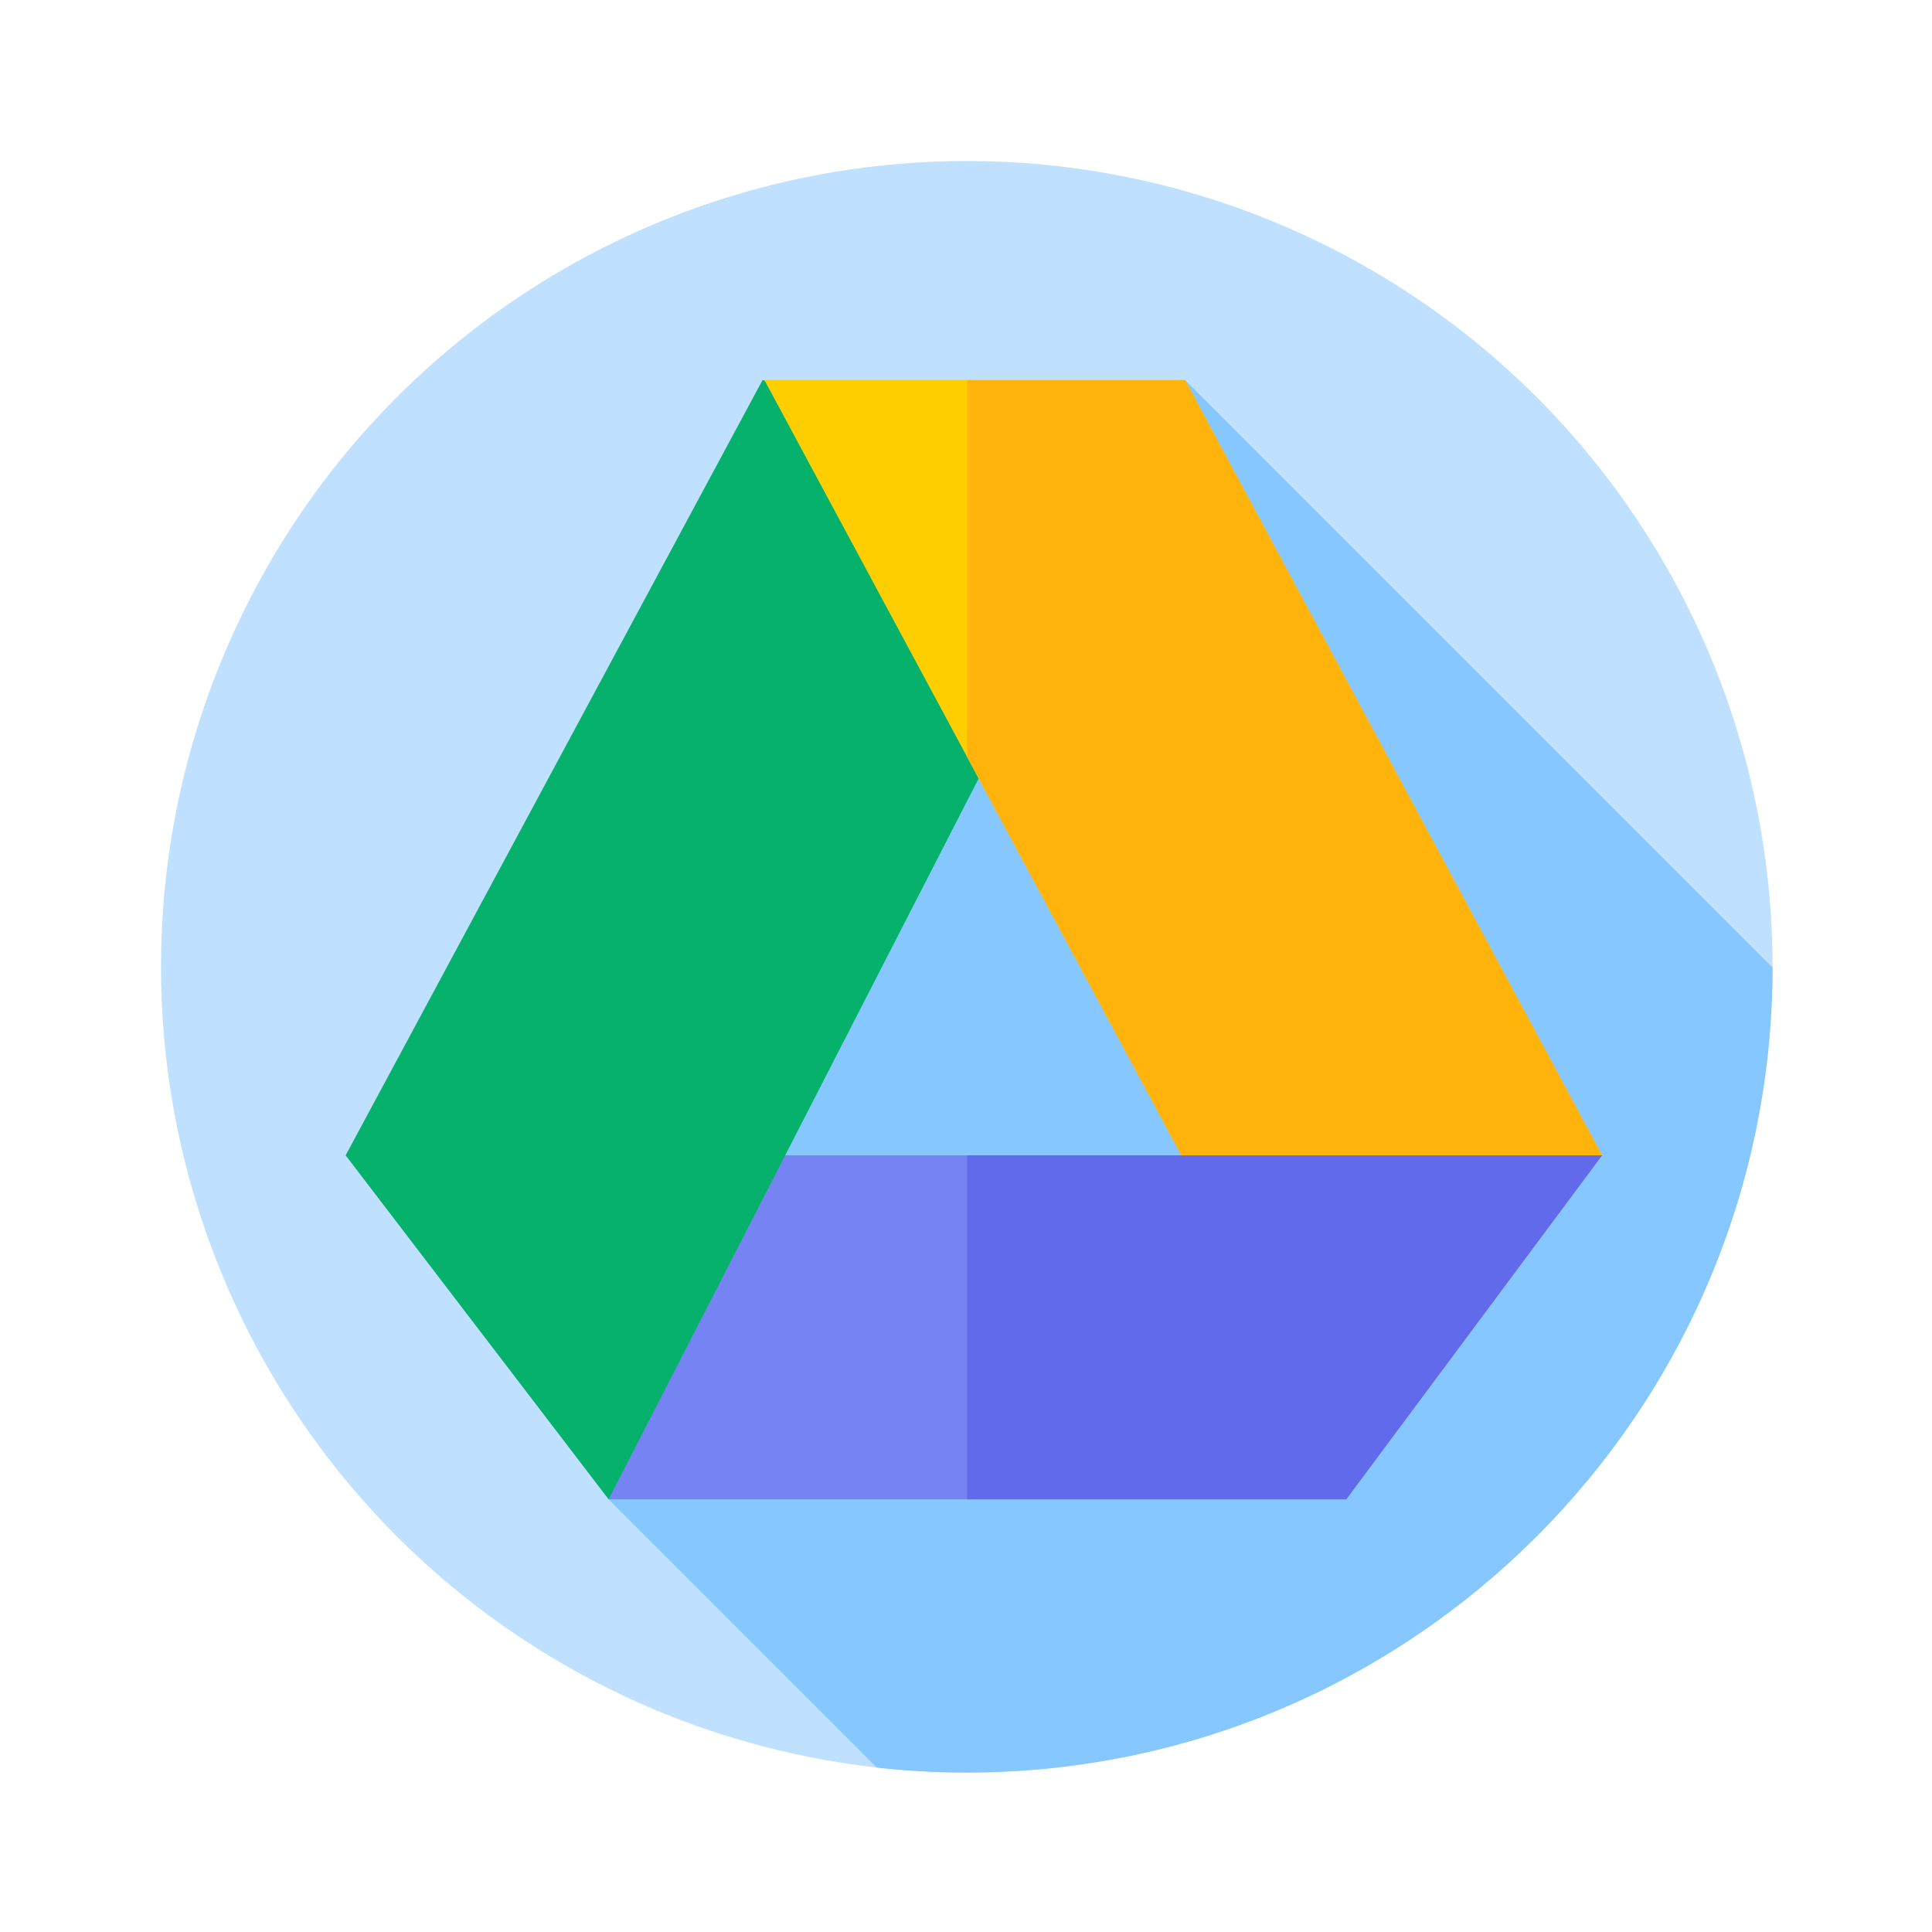
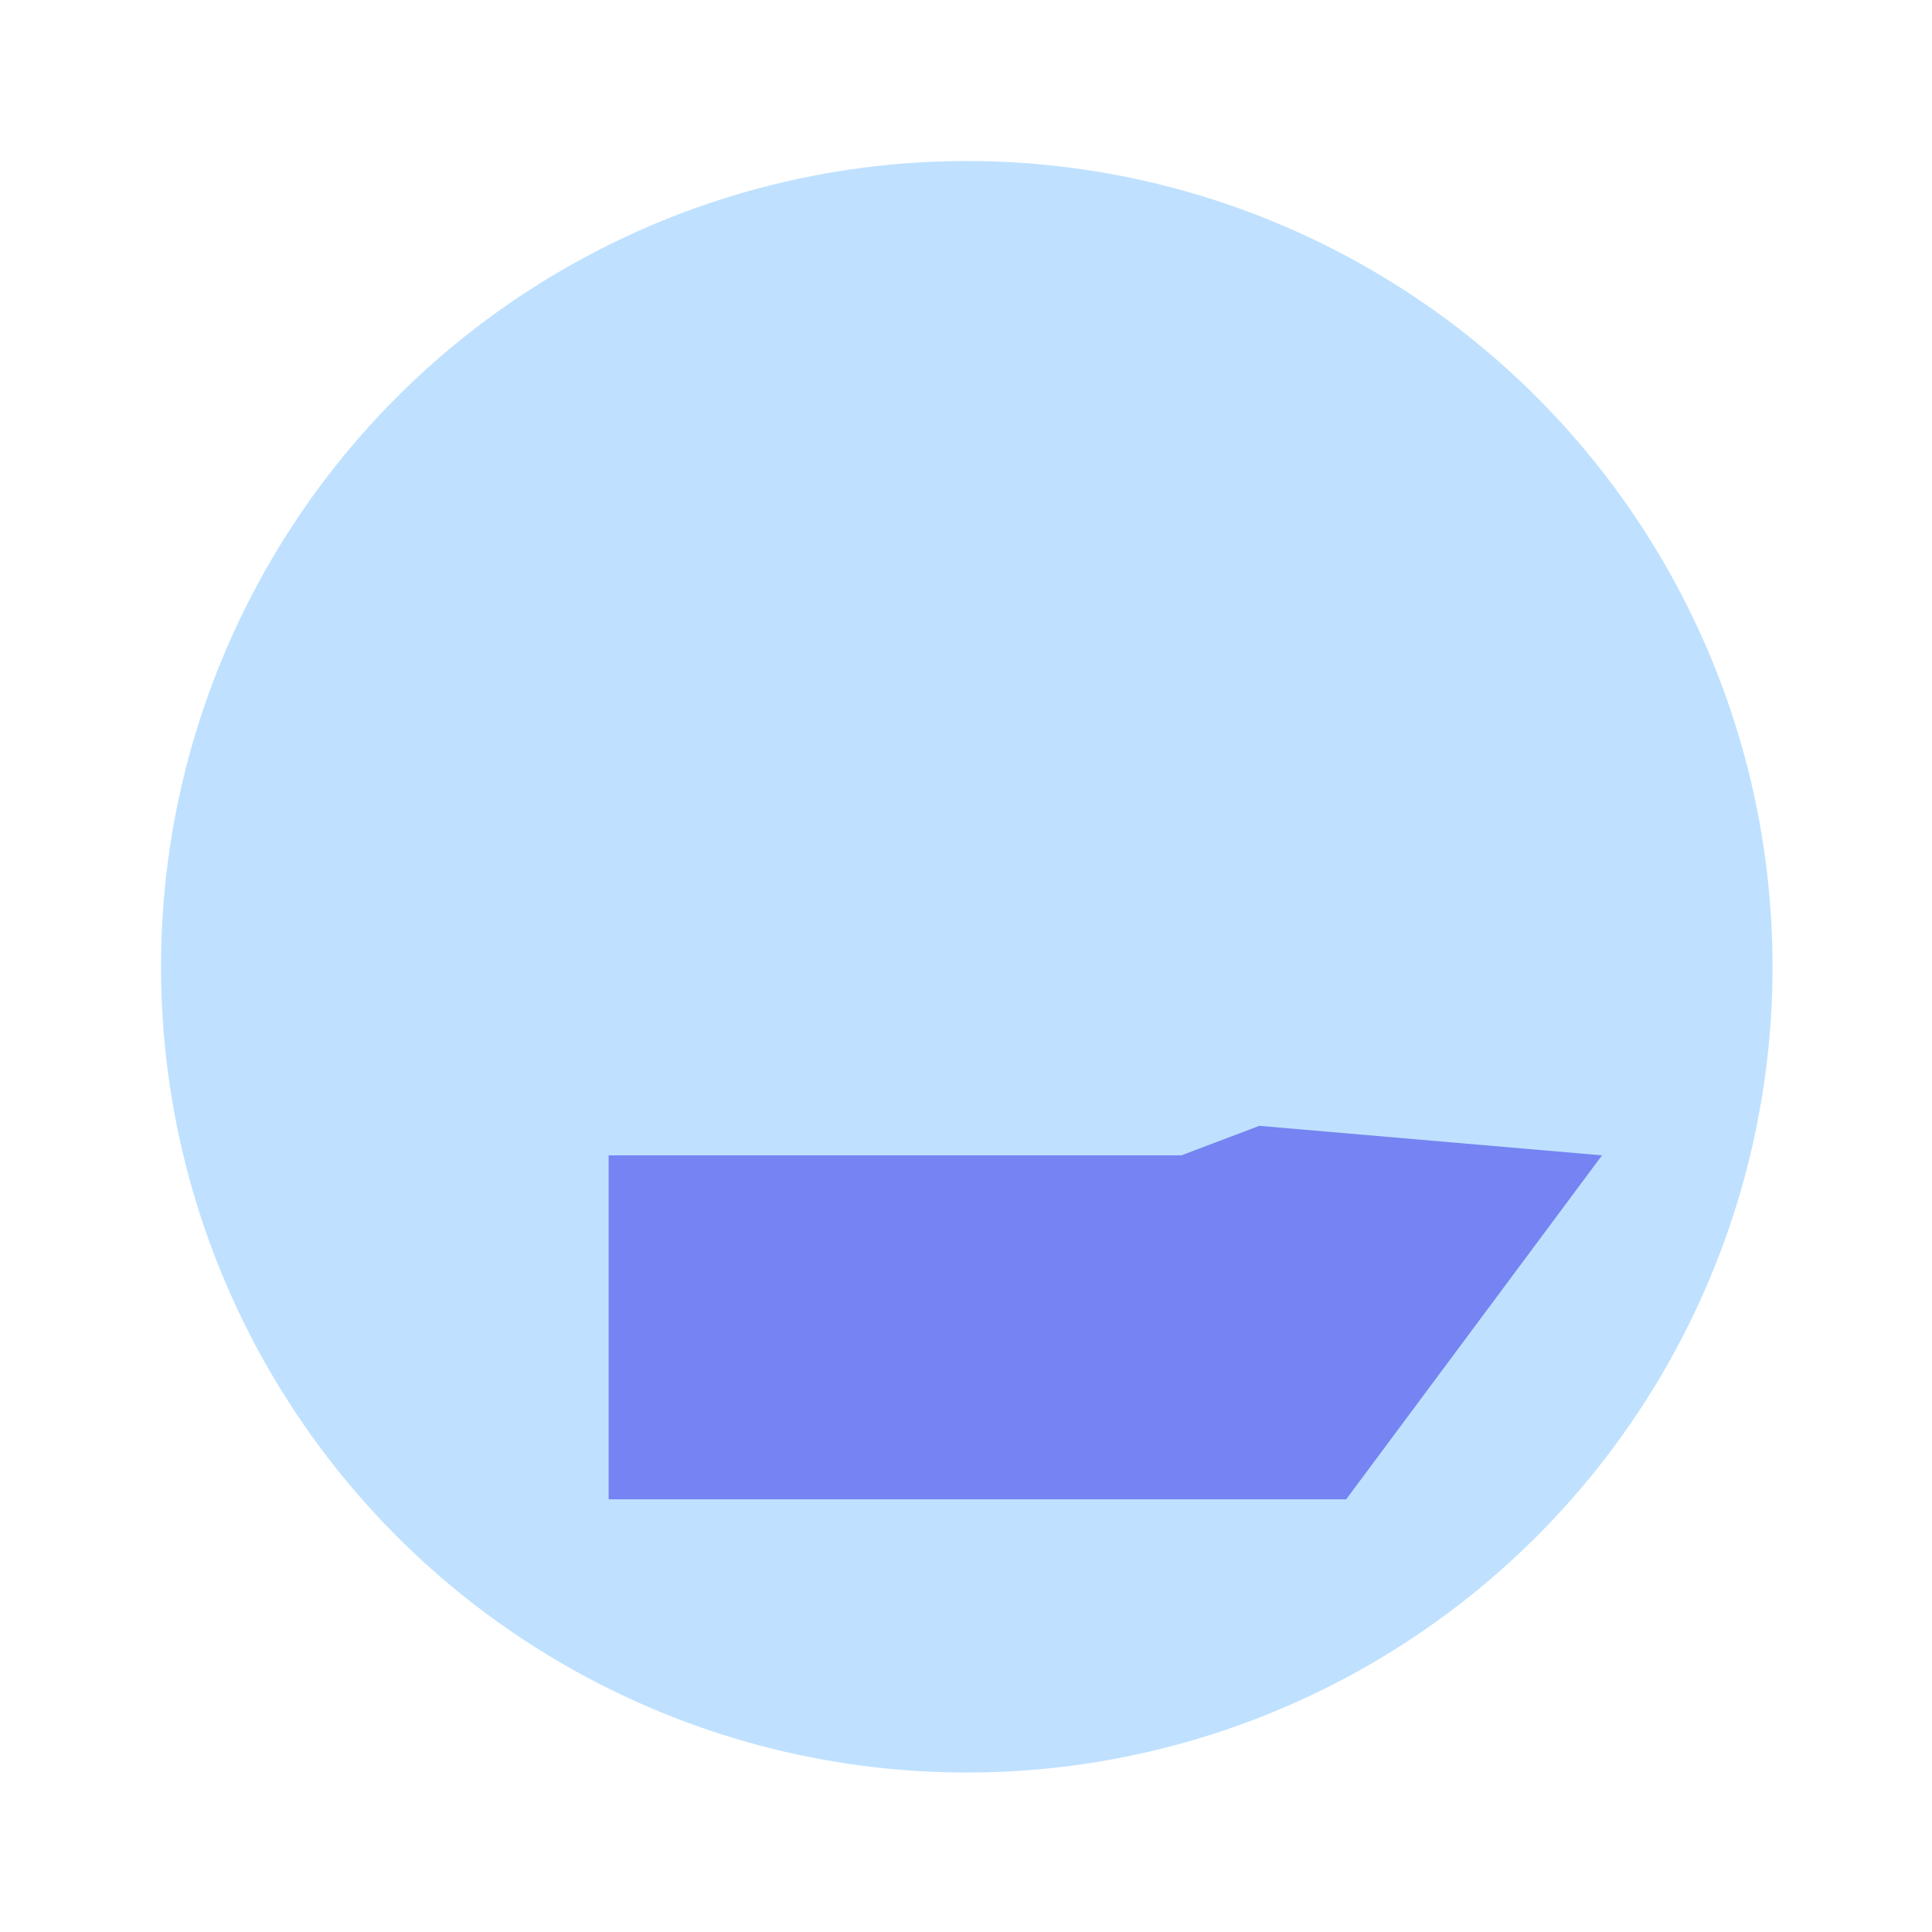
<svg xmlns="http://www.w3.org/2000/svg" xmlns:ns1="http://www.inkscape.org/namespaces/inkscape" xmlns:ns2="http://sodipodi.sourceforge.net/DTD/sodipodi-0.dtd" ns1:version="1.0 (4035a4fb49, 2020-05-01)" ns2:docname="gdrive.svg" version="1.1" width="240" viewBox="0 0 240 240" height="240" enable-background="new 0 0 512 512" id="Capa_1">
  <defs id="defs43" />
  <ns2:namedview ns1:current-layer="Capa_1" ns1:window-maximized="0" ns1:window-y="28" ns1:window-x="45" ns1:cy="256" ns1:cx="256" ns1:zoom="1.125" ns1:pagecheckerboard="true" showgrid="false" id="namedview41" ns1:window-height="740" ns1:window-width="1321" ns1:pageshadow="2" ns1:pageopacity="0" guidetolerance="10" gridtolerance="10" objecttolerance="10" borderopacity="1" bordercolor="#666666" pagecolor="#ffffff" />
  <g transform="matrix(0.391,0,0,0.391,20,20)" id="g38">
    <g id="g14">
      <g id="g12">
        <g id="g10">
          <g id="g8">
            <g id="g6">
              <g id="g4">
                <circle id="circle2" r="256" fill="#bfe1ff" cy="256" cx="256" />
              </g>
            </g>
          </g>
        </g>
      </g>
    </g>
-     <path id="path16" fill="#87c7ff" d="M 512,256.232 325.358,69.59 212.746,152.705 142.204,425.2 227.428,510.424 C 236.808,511.465 246.342,512 256,512 397.308,512 511.875,397.51 512,256.232 Z" />
    <g id="g20">
      <path id="path18" fill="#7584f2" d="m 142.203,425.2 h 234.333 l 81.283,-109.286 -108.879,-9.377 -24.77,9.377 H 142.203 Z" />
    </g>
    <g id="g24">
-       <path id="path22" fill="#606aea" d="m 457.819,315.914 -108.879,-9.377 -24.77,9.377 H 256.121 V 425.2 h 120.415 z" />
-     </g>
+       </g>
    <g id="g28">
-       <path id="path26" fill="#06b26b" d="M 58.655,315.914 142.203,425.2 310.001,98.347 191.116,69.59 Z" />
-     </g>
+       </g>
    <g id="g32">
-       <path id="path30" fill="#ffce00" d="M 457.819,315.914 H 324.17 L 191.71,69.59 h 133.648 z" />
-     </g>
+       </g>
    <g id="g36">
-       <path id="path34" fill="#ffb30b" d="M 457.819,315.914 325.358,69.59 h -69.237 v 119.779 l 68.049,126.545 z" />
-     </g>
+       </g>
  </g>
</svg>